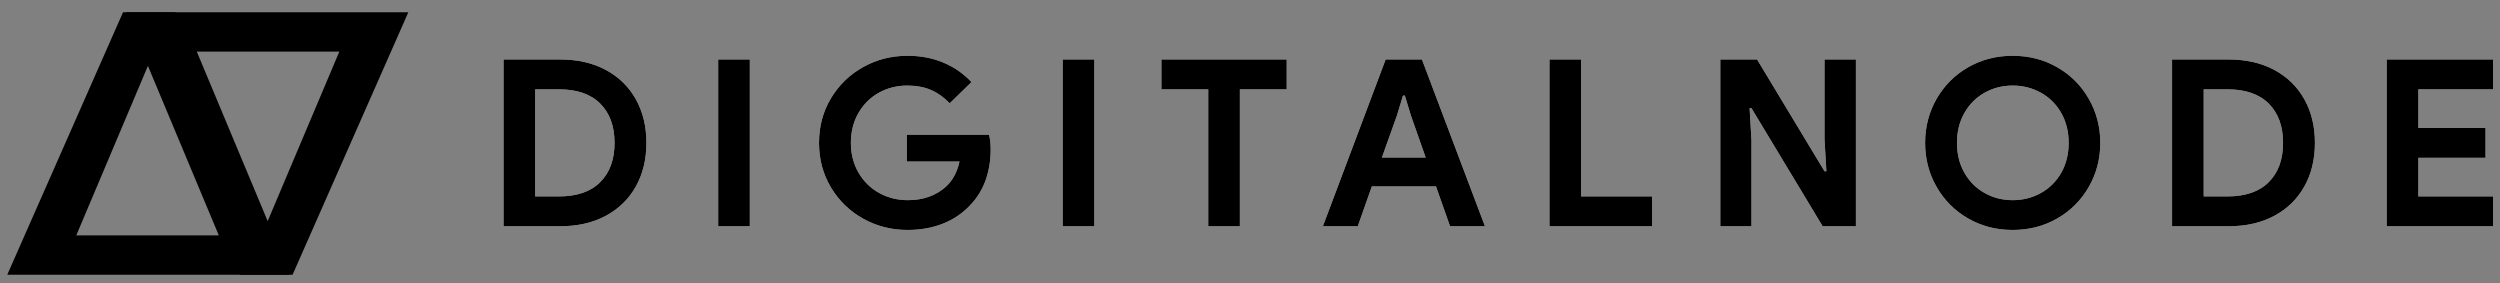
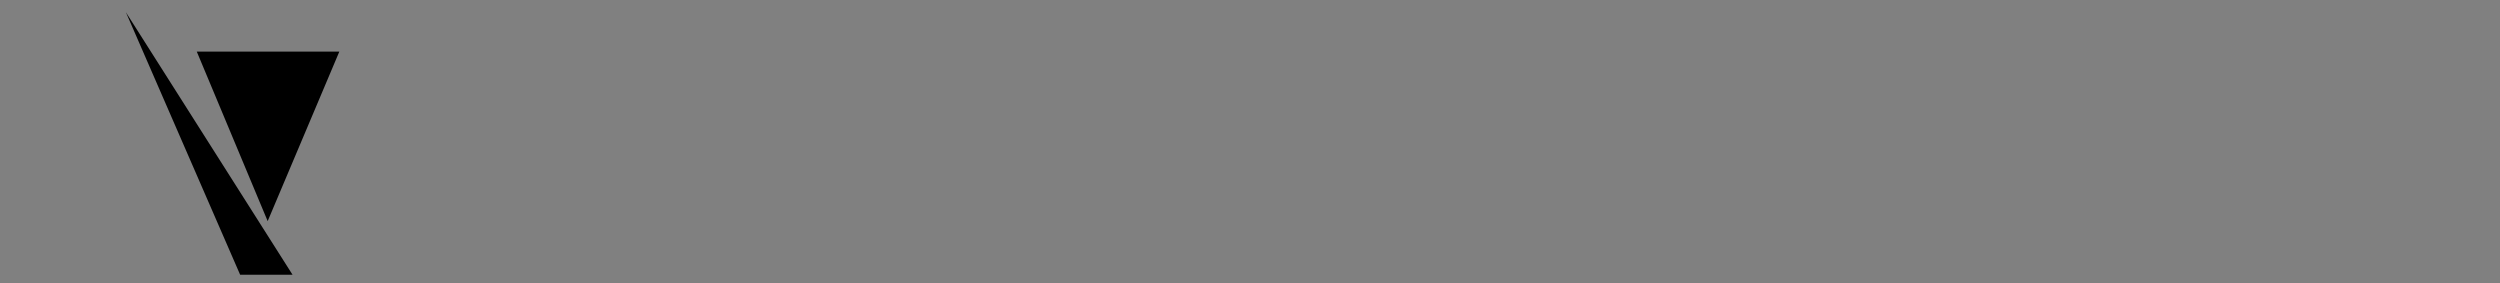
<svg xmlns="http://www.w3.org/2000/svg" xmlns:xlink="http://www.w3.org/1999/xlink" width="203px" height="23px" viewBox="0 0 203 23" version="1.1">
  <rect x="0" y="0" width="203" height="23" fill="#808080" stroke="none" />
  <title>Group 4</title>
  <desc>Created with Sketch.</desc>
  <defs>
-     <path d="M40.554,4.23 L45.156,4.23 C46.575,4.23 47.811,4.514 48.863,5.081 C49.916,5.649 50.727,6.443 51.297,7.464 C51.868,8.485 52.153,9.664 52.153,11 C52.153,12.336 51.868,13.515 51.297,14.536 C50.727,15.557 49.916,16.351 48.863,16.919 C47.811,17.486 46.575,17.77 45.156,17.77 L40.554,17.77 L40.554,4.23 Z M45.041,15.349 C46.512,15.349 47.634,14.962 48.407,14.186 C49.18,13.411 49.567,12.349 49.567,11 C49.567,9.651 49.18,8.589 48.407,7.814 C47.634,7.038 46.512,6.651 45.041,6.651 L43.121,6.651 L43.121,15.349 L45.041,15.349 Z M57.982,4.23 L60.549,4.23 L60.549,17.77 L57.982,17.77 L57.982,4.23 Z M73.357,18.072 C72.051,18.072 70.85,17.767 69.754,17.155 C68.657,16.544 67.786,15.699 67.139,14.621 C66.493,13.543 66.17,12.336 66.17,11 C66.17,9.664 66.493,8.457 67.139,7.379 C67.786,6.301 68.657,5.456 69.754,4.845 C70.85,4.233 72.051,3.928 73.357,3.928 C74.422,3.928 75.395,4.114 76.276,4.486 C77.157,4.857 77.914,5.384 78.548,6.065 L76.78,7.785 C76.323,7.306 75.82,6.947 75.268,6.707 C74.717,6.468 74.073,6.348 73.338,6.348 C72.501,6.348 71.735,6.54 71.037,6.925 C70.34,7.309 69.786,7.858 69.374,8.57 C68.962,9.282 68.756,10.092 68.756,11 C68.756,11.908 68.965,12.718 69.383,13.43 C69.801,14.142 70.362,14.691 71.066,15.075 C71.769,15.46 72.54,15.652 73.376,15.652 C74.644,15.652 75.683,15.28 76.495,14.536 C76.748,14.309 76.97,14.019 77.16,13.666 C77.35,13.313 77.49,12.929 77.578,12.513 L73.3,12.513 L73.3,10.338 L79.974,10.338 C80.063,10.691 80.107,11.088 80.107,11.529 C80.107,12.425 79.971,13.257 79.699,14.026 C79.426,14.795 79.011,15.469 78.453,16.049 C77.845,16.704 77.109,17.206 76.247,17.552 C75.385,17.899 74.422,18.072 73.357,18.072 Z M85.956,4.23 L88.523,4.23 L88.523,17.77 L85.956,17.77 L85.956,4.23 Z M97.775,6.651 L93.972,6.651 L93.972,4.23 L104.145,4.23 L104.145,6.651 L100.342,6.651 L100.342,17.77 L97.775,17.77 L97.775,6.651 Z M112.18,4.23 L115.127,4.23 L120.242,17.77 L117.409,17.77 L116.268,14.536 L111.058,14.536 L109.917,17.77 L107.084,17.77 L112.18,4.23 Z M115.431,12.191 L114.234,8.788 L113.739,7.161 L113.587,7.161 L113.093,8.788 L111.876,12.191 L115.431,12.191 Z M125.482,4.23 L128.049,4.23 L128.049,15.349 L133.811,15.349 L133.811,17.77 L125.482,17.77 L125.482,4.23 Z M139.355,4.23 L142.34,4.23 L147.816,13.307 L147.968,13.307 L147.816,10.697 L147.816,4.23 L150.364,4.23 L150.364,17.77 L147.664,17.77 L141.884,8.182 L141.732,8.182 L141.884,10.792 L141.884,17.77 L139.355,17.77 L139.355,4.23 Z M163.096,18.072 C161.765,18.072 160.558,17.76 159.474,17.136 C158.39,16.512 157.537,15.658 156.916,14.574 C156.295,13.49 155.985,12.298 155.985,11 C155.985,9.702 156.295,8.51 156.916,7.426 C157.537,6.342 158.39,5.488 159.474,4.864 C160.558,4.24 161.765,3.928 163.096,3.928 C164.427,3.928 165.635,4.24 166.718,4.864 C167.802,5.488 168.655,6.342 169.276,7.426 C169.897,8.51 170.208,9.702 170.208,11 C170.208,12.298 169.897,13.49 169.276,14.574 C168.655,15.658 167.802,16.512 166.718,17.136 C165.635,17.76 164.427,18.072 163.096,18.072 Z M163.096,15.652 C163.933,15.652 164.7,15.456 165.397,15.066 C166.094,14.675 166.642,14.126 167.042,13.42 C167.441,12.714 167.641,11.908 167.641,11 C167.641,10.092 167.441,9.286 167.042,8.58 C166.642,7.874 166.094,7.325 165.397,6.934 C164.7,6.544 163.933,6.348 163.096,6.348 C162.259,6.348 161.496,6.544 160.805,6.934 C160.114,7.325 159.569,7.874 159.17,8.58 C158.77,9.286 158.571,10.092 158.571,11 C158.571,11.908 158.77,12.714 159.17,13.42 C159.569,14.126 160.114,14.675 160.805,15.066 C161.496,15.456 162.259,15.652 163.096,15.652 Z M176.037,4.23 L180.639,4.23 C182.058,4.23 183.294,4.514 184.346,5.081 C185.399,5.649 186.21,6.443 186.78,7.464 C187.351,8.485 187.636,9.664 187.636,11 C187.636,12.336 187.351,13.515 186.78,14.536 C186.21,15.557 185.399,16.351 184.346,16.919 C183.294,17.486 182.058,17.77 180.639,17.77 L176.037,17.77 L176.037,4.23 Z M180.525,15.349 C181.995,15.349 183.117,14.962 183.89,14.186 C184.663,13.411 185.05,12.349 185.05,11 C185.05,9.651 184.663,8.589 183.89,7.814 C183.117,7.038 181.995,6.651 180.525,6.651 L178.604,6.651 L178.604,15.349 L180.525,15.349 Z M193.465,4.23 L202.098,4.23 L202.098,6.651 L196.032,6.651 L196.032,9.79 L201.49,9.79 L201.49,12.21 L196.032,12.21 L196.032,15.349 L202.098,15.349 L202.098,17.77 L193.465,17.77 L193.465,4.23 Z" id="path-1" />
-   </defs>
+     </defs>
  <g id="Page-1" stroke="none" stroke-width="1" fill="none" fill-rule="evenodd">
    <g id="Group-4" transform="translate(0.335, 0.601)">
      <g id="DIGITALNODE">
        <use fill="#FFFFFF" xlink:href="#path-1" />
        <use fill="#000000" xlink:href="#path-1" />
      </g>
      <g id="Group-3" fill="#000000">
-         <path d="M13.911,0.393 L23.19,21.71 L0.254,21.71 L9.655,0.393 L13.911,0.393 Z M5.858,18.512 L17.433,18.512 L11.676,4.748 L5.858,18.512 Z" id="Δ" />
-         <path d="M19.165,21.71 L9.887,0.393 L32.822,0.393 L23.421,21.71 L19.165,21.71 Z M27.218,3.591 L15.644,3.591 L21.4,17.355 L27.218,3.591 Z" id="Shape" />
+         <path d="M19.165,21.71 L9.887,0.393 L23.421,21.71 L19.165,21.71 Z M27.218,3.591 L15.644,3.591 L21.4,17.355 L27.218,3.591 Z" id="Shape" />
      </g>
    </g>
  </g>
</svg>